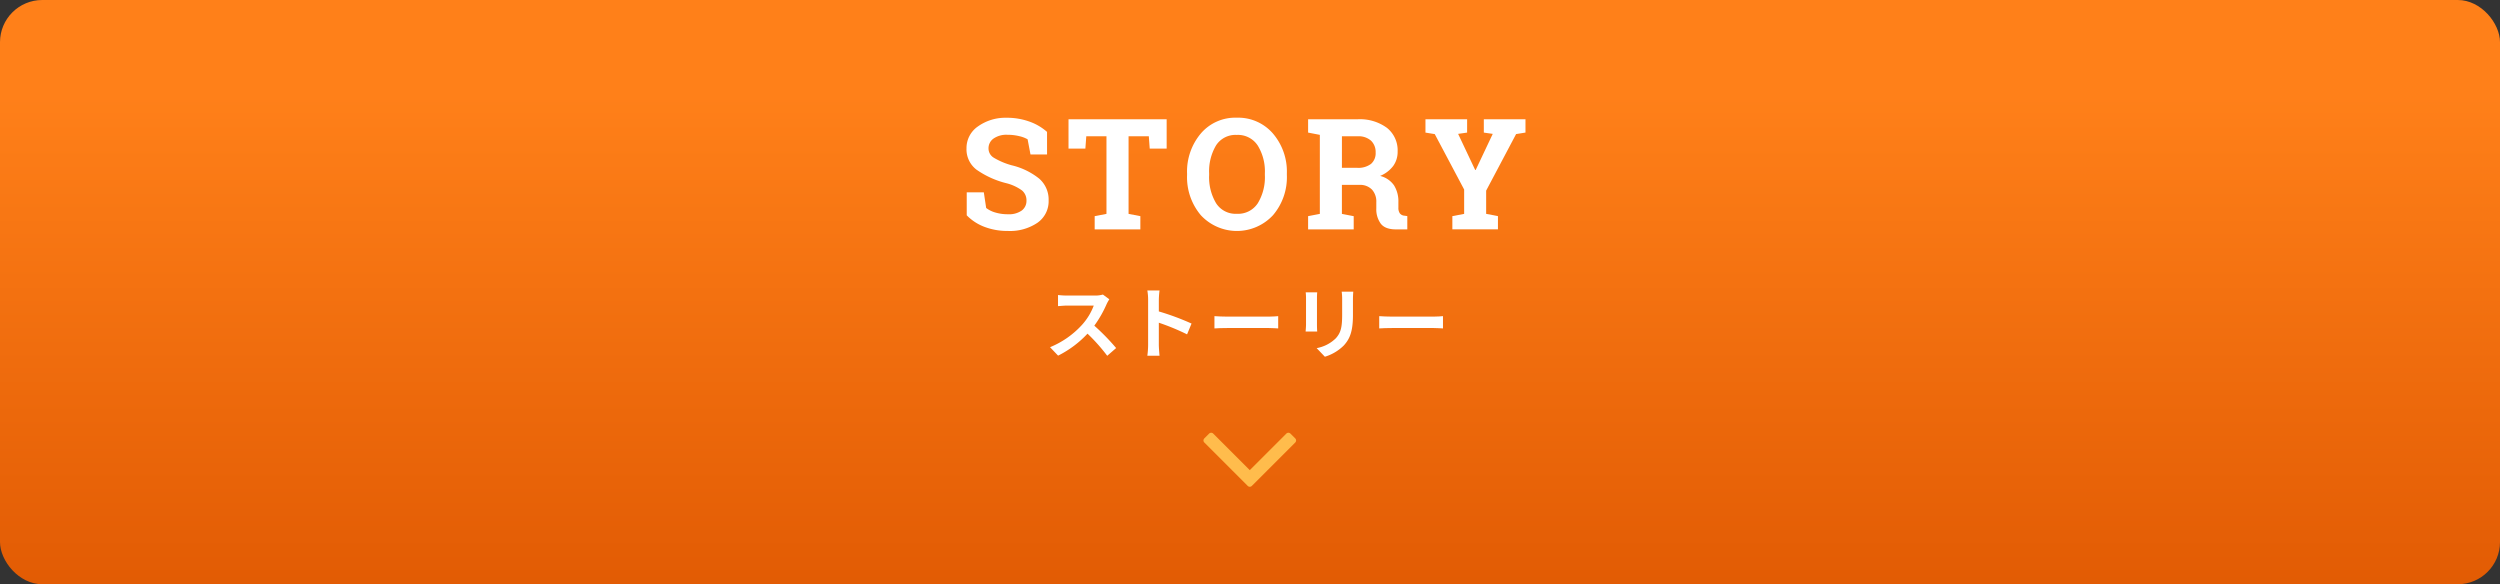
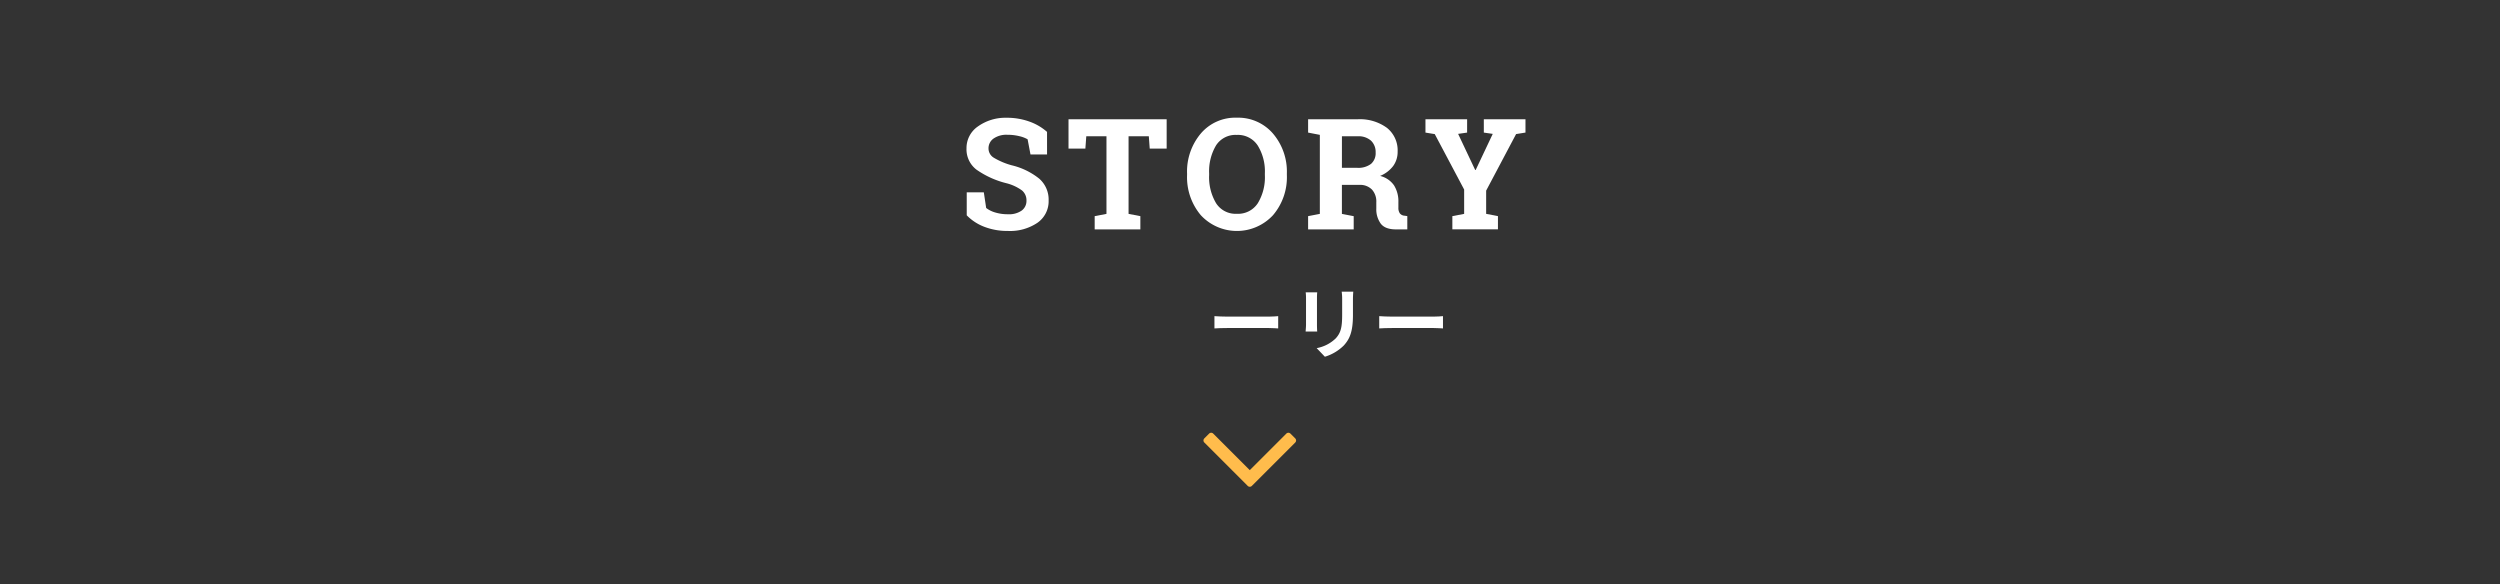
<svg xmlns="http://www.w3.org/2000/svg" width="639.307" height="149.4" viewBox="0 0 639.307 149.4">
  <rect x="0" y="0" width="639.307" height="149.4" fill="#333333" stroke="none" />
  <defs>
    <style>.cls-1{fill:url(#名称未設定グラデーション_7);}.cls-2{fill:#fff;}.cls-3{fill:#ffbc4c;}</style>
    <linearGradient id="名称未設定グラデーション_7" x1="319.654" y1="23.817" x2="319.654" y2="171.516" gradientUnits="userSpaceOnUse">
      <stop offset="0" stop-color="#ff8019" />
      <stop offset="1" stop-color="#d50" />
    </linearGradient>
  </defs>
  <title>アセット 72</title>
  <g id="レイヤー_2" data-name="レイヤー 2">
    <g id="design">
-       <rect class="cls-1" width="639.307" height="149.4" rx="10.8" ry="10.8" />
      <path class="cls-2" d="M267.755,39.495h-4.236l-.734-3.868a7.5,7.5,0,0,0-2.146-.812,12.5,12.5,0,0,0-3-.348,5.764,5.764,0,0,0-3.587.977,3.046,3.046,0,0,0-1.267,2.523,2.757,2.757,0,0,0,1.325,2.349,18.312,18.312,0,0,0,4.573,1.944,17.835,17.835,0,0,1,7.067,3.422,7.1,7.1,0,0,1,2.407,5.588,6.685,6.685,0,0,1-2.861,5.7,12.5,12.5,0,0,1-7.541,2.089A16.355,16.355,0,0,1,251.715,58a12.44,12.44,0,0,1-4.5-2.939V49.182h4.37l.6,4a6.837,6.837,0,0,0,2.311,1.151,10.931,10.931,0,0,0,3.258.454,5.626,5.626,0,0,0,3.528-.947,3.055,3.055,0,0,0,1.209-2.533,3.269,3.269,0,0,0-1.15-2.61,11.644,11.644,0,0,0-4.032-1.857,22.939,22.939,0,0,1-7.58-3.442,6.52,6.52,0,0,1-2.571-5.452,6.7,6.7,0,0,1,2.9-5.6,12.087,12.087,0,0,1,7.29-2.233,16.949,16.949,0,0,1,5.917.986,13.665,13.665,0,0,1,4.486,2.629Z" />
      <path class="cls-2" d="M298.341,30.5v7.5H294.01l-.232-3.152H288.6V54.693l3.016.58v3.384H279.934V55.273l3.016-.58V34.854h-5.163l-.232,3.152h-4.312V30.5Z" />
      <path class="cls-2" d="M329.083,44.793a14.96,14.96,0,0,1-3.539,10.228,12.578,12.578,0,0,1-18.476,0,15.034,15.034,0,0,1-3.508-10.228v-.426a15.082,15.082,0,0,1,3.5-10.209,11.561,11.561,0,0,1,9.2-4.061,11.725,11.725,0,0,1,9.271,4.061,14.956,14.956,0,0,1,3.549,10.209Zm-5.627-.464a12.582,12.582,0,0,0-1.817-7.1,6.044,6.044,0,0,0-5.376-2.726,5.89,5.89,0,0,0-5.308,2.707,12.923,12.923,0,0,0-1.75,7.116v.464a12.94,12.94,0,0,0,1.77,7.164,5.91,5.91,0,0,0,5.307,2.716,6.017,6.017,0,0,0,5.375-2.716,12.781,12.781,0,0,0,1.8-7.164Z" />
      <path class="cls-2" d="M347.158,30.5a11.684,11.684,0,0,1,7.522,2.2,7.355,7.355,0,0,1,2.726,6.062,6.112,6.112,0,0,1-1.14,3.693,7.975,7.975,0,0,1-3.346,2.533,6.077,6.077,0,0,1,3.587,2.446,7.741,7.741,0,0,1,1.093,4.244v1.431a2.442,2.442,0,0,0,.367,1.441,1.643,1.643,0,0,0,1.219.609l.695.1v3.4h-2.919q-2.766,0-3.887-1.489a6.223,6.223,0,0,1-1.122-3.848v-1.6a4.537,4.537,0,0,0-1.092-3.22,4.191,4.191,0,0,0-3.084-1.227h-4.622v7.425l3.017.58v3.384H334.513V55.273l3-.58V34.487l-3-.58V30.5h12.645Zm-4,12.414h3.906a5.344,5.344,0,0,0,3.539-1.005,3.6,3.6,0,0,0,1.179-2.9,4.011,4.011,0,0,0-1.17-3.026,4.778,4.778,0,0,0-3.451-1.131h-4Z" />
      <path class="cls-2" d="M375.173,33.907l-2.3.328,4.37,9.243h.116l4.371-9.243-2.283-.328V30.5H390.1v3.4l-2.4.386-7.657,14.464v5.936l3.016.58v3.384H371.4V55.273l3.016-.58V48.467L366.9,34.293l-2.377-.386V30.5h10.654Z" />
-       <path class="cls-2" d="M283.681,76.543a9.414,9.414,0,0,0-.7,1.241,29.354,29.354,0,0,1-3.14,5.5,56.245,56.245,0,0,1,5.581,5.721l-2.28,1.981a45.793,45.793,0,0,0-5.041-5.662,26.388,26.388,0,0,1-7.522,5.622l-2.06-2.161a22.653,22.653,0,0,0,8.2-5.741,15.5,15.5,0,0,0,2.981-4.9h-6.782c-.84,0-1.94.12-2.36.14V75.443a22.344,22.344,0,0,0,2.36.14h7.042a7.215,7.215,0,0,0,2.08-.26Z" />
-       <path class="cls-2" d="M303.561,85.505a57.794,57.794,0,0,0-7.222-2.98v5.661c0,.58.1,1.981.18,2.781H293.4a21.242,21.242,0,0,0,.2-2.781V76.7a13.855,13.855,0,0,0-.2-2.421h3.121a21.751,21.751,0,0,0-.18,2.421v2.94a65.407,65.407,0,0,1,8.362,3.1Z" />
      <path class="cls-2" d="M310.56,80.845c.719.06,2.179.12,3.22.12h10.742c.92,0,1.821-.08,2.34-.12v3.14c-.479-.02-1.5-.1-2.34-.1H313.78c-1.14,0-2.481.04-3.22.1Z" />
      <path class="cls-2" d="M336.84,74.763c-.04.44-.061.88-.061,1.52v6.762c0,.5.021,1.28.061,1.74h-2.961c.019-.38.1-1.16.1-1.76V76.283a13.368,13.368,0,0,0-.08-1.52Zm9.221-.18c-.04.56-.08,1.2-.08,2v3.96c0,4.3-.839,6.142-2.32,7.782a11.625,11.625,0,0,1-4.861,2.9l-2.1-2.2a9.367,9.367,0,0,0,4.9-2.52c1.36-1.5,1.62-3,1.62-6.122v-3.8a14.114,14.114,0,0,0-.12-2Z" />
      <path class="cls-2" d="M352.7,80.845c.72.06,2.18.12,3.221.12h10.742c.92,0,1.82-.08,2.34-.12v3.14c-.48-.02-1.5-.1-2.34-.1H355.919c-1.141,0-2.482.04-3.221.1Z" />
      <path class="cls-3" d="M331.439,112.635a.754.754,0,0,1-.237.546l-11.058,11.058a.745.745,0,0,1-1.092,0l-11.059-11.058a.747.747,0,0,1,0-1.092l1.187-1.186a.744.744,0,0,1,1.091,0l9.327,9.326,9.326-9.326a.745.745,0,0,1,1.092,0l1.186,1.186A.757.757,0,0,1,331.439,112.635Z" />
    </g>
  </g>
</svg>